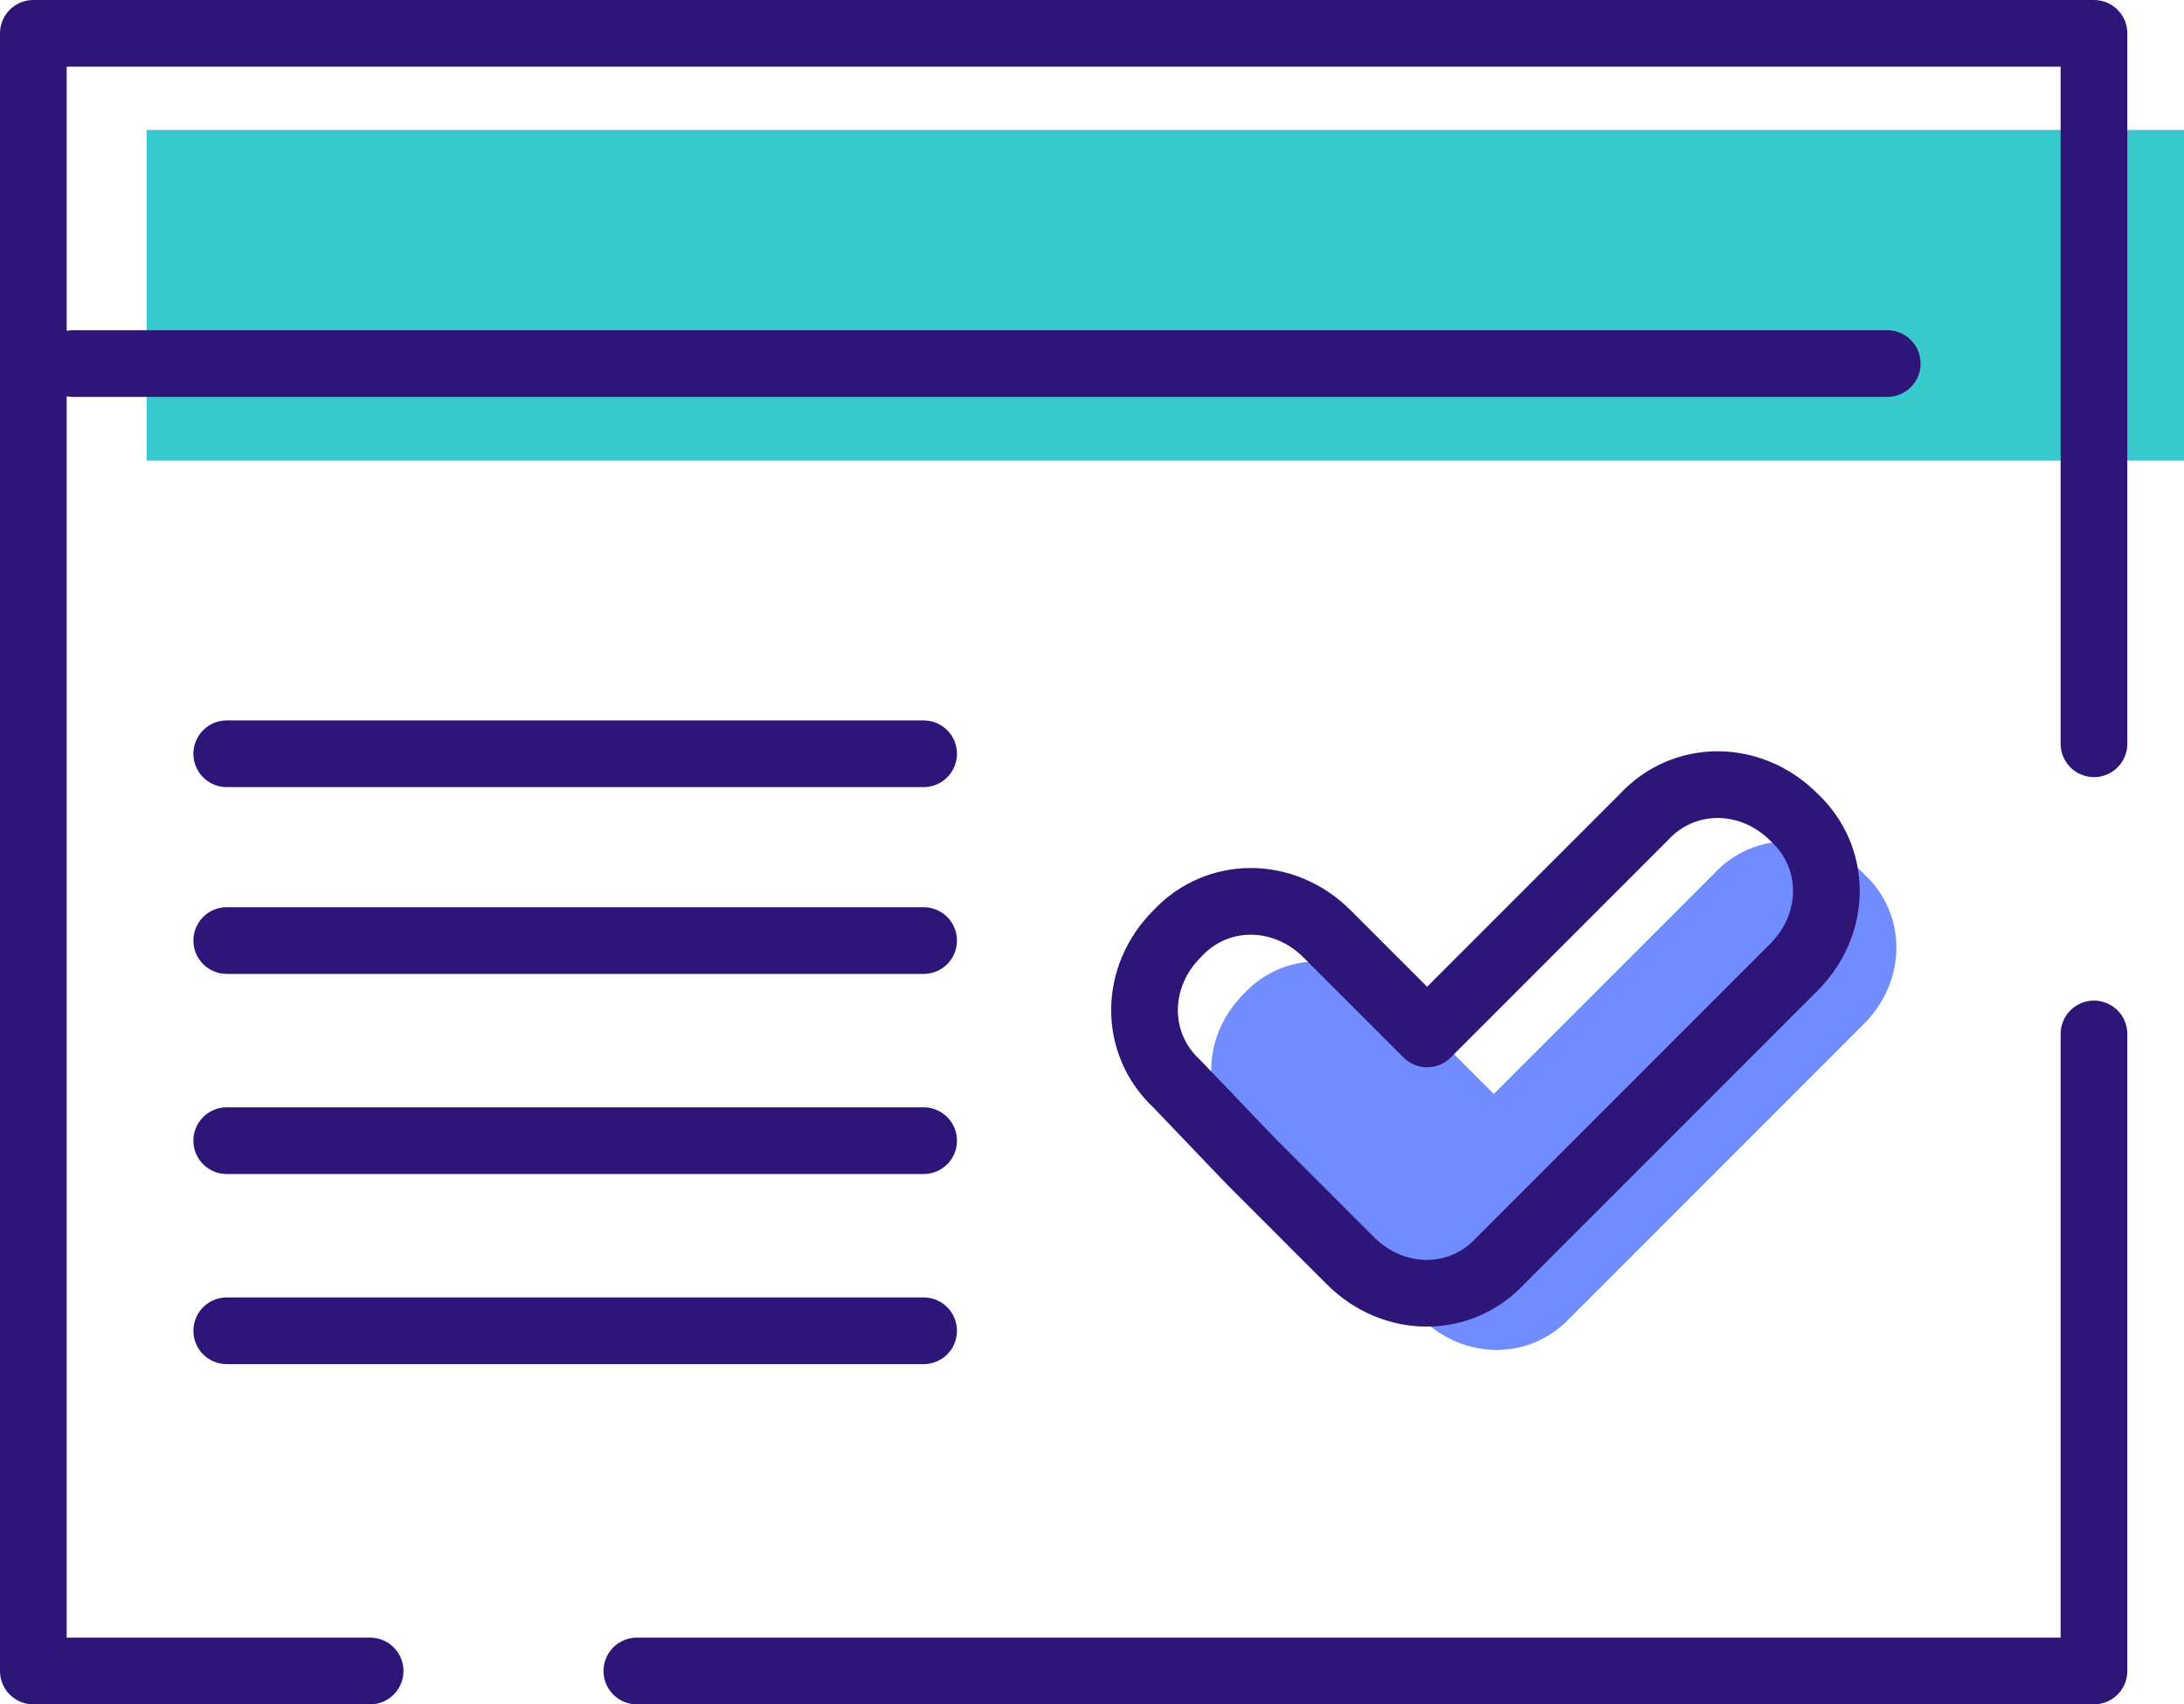
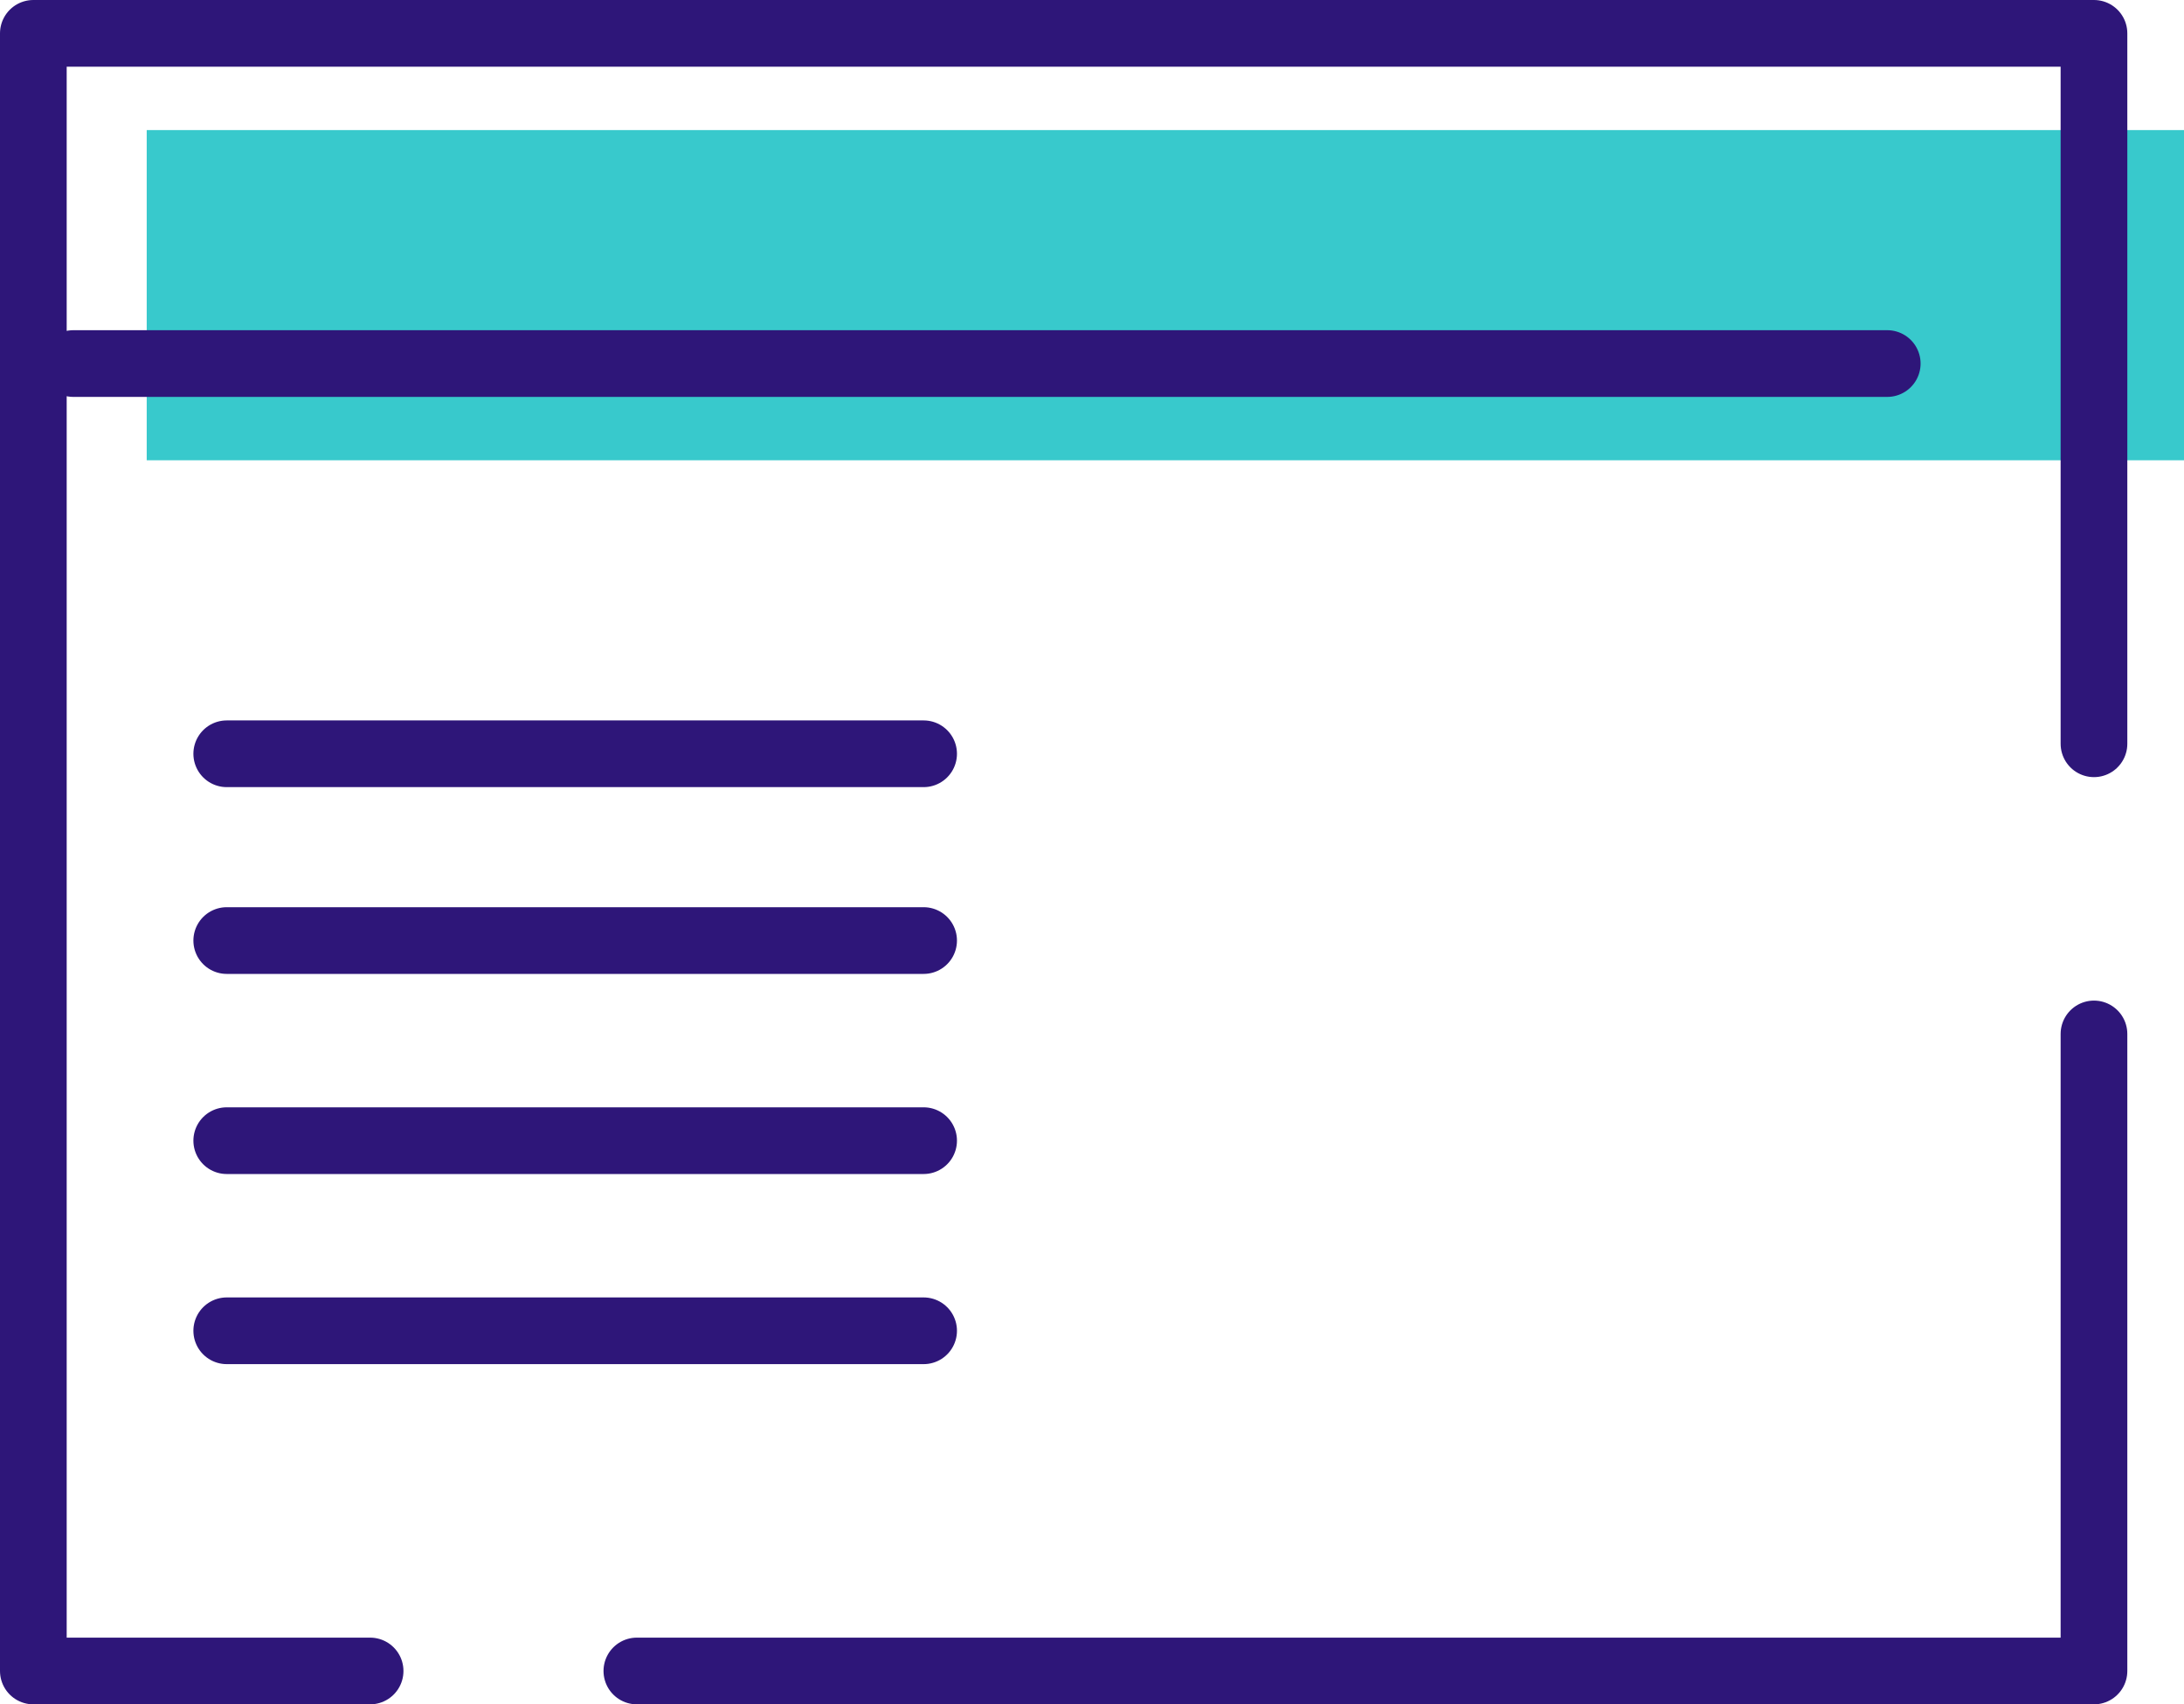
<svg xmlns="http://www.w3.org/2000/svg" xmlns:xlink="http://www.w3.org/1999/xlink" version="1.1" id="Layer_1" x="0px" y="0px" viewBox="0 0 65.5 51.1" style="enable-background:new 0 0 65.5 51.1;" xml:space="preserve">
  <style type="text/css">
	.st0{fill:#708CFF;}
	
		.st1{clip-path:url(#SVGID_00000126286575474215670300000000563054280418833548_);fill:none;stroke:#2E1679;stroke-width:2;stroke-linecap:round;stroke-linejoin:round;stroke-miterlimit:10;}
	.st2{fill:#38C9CC;}
	.st3{clip-path:url(#SVGID_00000008838250996868913250000008639754657203402663_);fill:#708CFF;}
	
		.st4{clip-path:url(#SVGID_00000156566169500867249910000000888739118714005142_);fill:none;stroke:#2E1679;stroke-width:2;stroke-linecap:round;stroke-linejoin:round;stroke-miterlimit:10;}
	
		.st5{clip-path:url(#SVGID_00000146464512462612905280000017528375068474174133_);fill:none;stroke:#2E1679;stroke-width:2;stroke-linecap:round;stroke-linejoin:round;stroke-miterlimit:10;}
</style>
  <g>
-     <rect x="4.4" y="3.9" class="st0" width="61.1" height="9.9" />
    <g>
      <defs>
        <rect id="SVGID_1_" x="0" width="65.5" height="51.1" />
      </defs>
      <clipPath id="SVGID_00000000223072185292372110000017515461494151037838_">
        <use xlink:href="#SVGID_1_" style="overflow:visible;" />
      </clipPath>
      <polyline style="clip-path:url(#SVGID_00000000223072185292372110000017515461494151037838_);fill:none;stroke:#2E1679;stroke-width:2;stroke-linecap:round;stroke-linejoin:round;stroke-miterlimit:10;" points="    62.8,31 62.8,50.1 19.1,50.1   " />
    </g>
    <rect x="4.4" y="3.9" class="st2" width="61.1" height="9.9" />
    <g>
      <defs>
-         <rect id="SVGID_00000139258963488005233530000004849084516901643668_" x="0" width="65.5" height="51.1" />
-       </defs>
+         </defs>
      <clipPath id="SVGID_00000153690248597664547950000003196901616944829347_">
        <use xlink:href="#SVGID_00000139258963488005233530000004849084516901643668_" style="overflow:visible;" />
      </clipPath>
-       <path style="clip-path:url(#SVGID_00000153690248597664547950000003196901616944829347_);fill:#708CFF;" d="M39.6,36.5l3,3    c1.3,1.3,3.3,1.3,4.5,0l8.8-8.8c1.3-1.3,1.3-3.3,0-4.5c-1.3-1.3-3.3-1.3-4.5,0l-6.6,6.6l-3-3c-1.3-1.3-3.3-1.3-4.5,0l0,0    c-1.3,1.3-1.3,3.3,0,4.5L39.6,36.5z" />
    </g>
    <g>
      <defs>
-         <rect id="SVGID_00000023245921260838634140000012092501941256299696_" x="0" width="65.5" height="51.1" />
-       </defs>
+         </defs>
      <clipPath id="SVGID_00000079486136940666402190000015406457184017068178_">
        <use xlink:href="#SVGID_00000023245921260838634140000012092501941256299696_" style="overflow:visible;" />
      </clipPath>
-       <path style="clip-path:url(#SVGID_00000079486136940666402190000015406457184017068178_);fill:none;stroke:#2E1679;stroke-width:2;stroke-linecap:round;stroke-linejoin:round;stroke-miterlimit:10;" d="    M37.5,34.8l3,3c1.3,1.3,3.3,1.3,4.5,0l8.8-8.8c1.3-1.3,1.3-3.3,0-4.5c-1.3-1.3-3.3-1.3-4.5,0L42.8,31l-3-3c-1.3-1.3-3.3-1.3-4.5,0    l0,0c-1.3,1.3-1.3,3.3,0,4.5L37.5,34.8z" />
    </g>
    <g>
      <defs>
        <rect id="SVGID_00000092430628587952674800000000188366733200254106_" x="0" width="65.5" height="51.1" />
      </defs>
      <clipPath id="SVGID_00000090981016041261012710000012300596268182694536_">
        <use xlink:href="#SVGID_00000092430628587952674800000000188366733200254106_" style="overflow:visible;" />
      </clipPath>
      <path style="clip-path:url(#SVGID_00000090981016041261012710000012300596268182694536_);fill:none;stroke:#2E1679;stroke-width:2;stroke-linecap:round;stroke-linejoin:round;stroke-miterlimit:10;" d="    M6.8,39.9h20.9 M6.8,34.2h20.9 M6.8,28.2h20.9 M6.8,22.6h20.9 M2.2,10.9h54.4 M11.1,50.1H1V1h61.8v21.3" />
    </g>
  </g>
</svg>